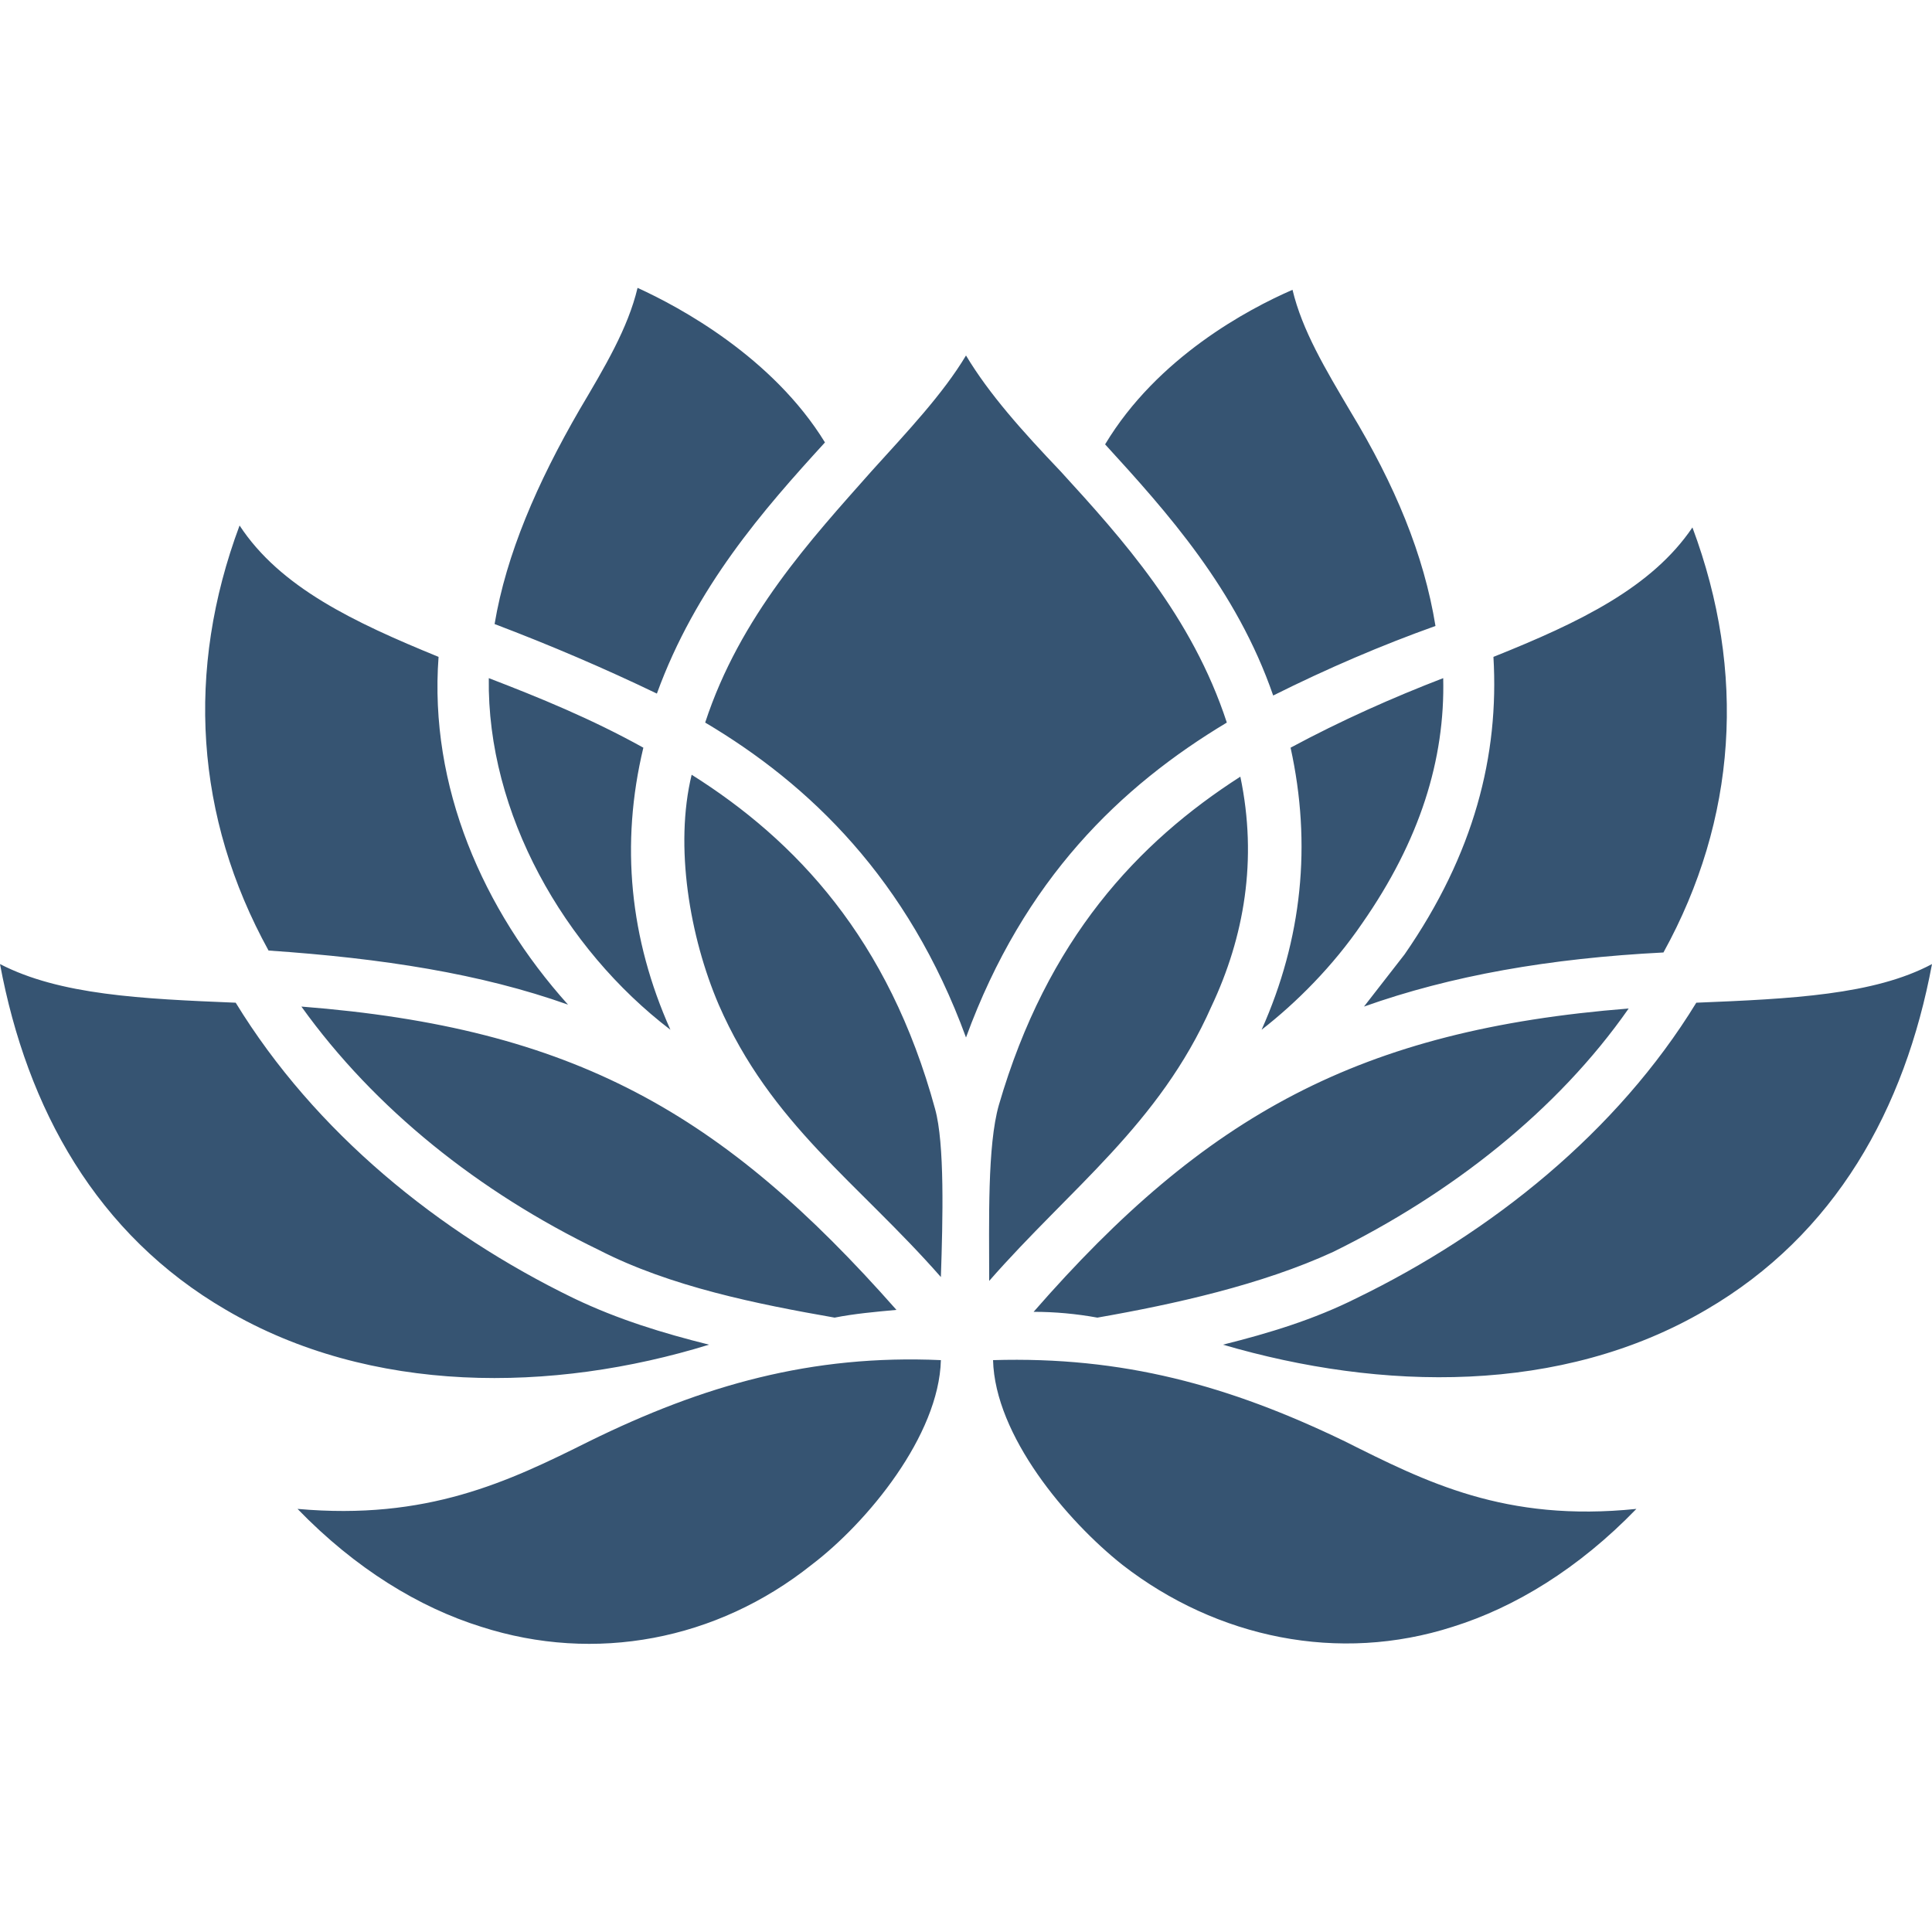
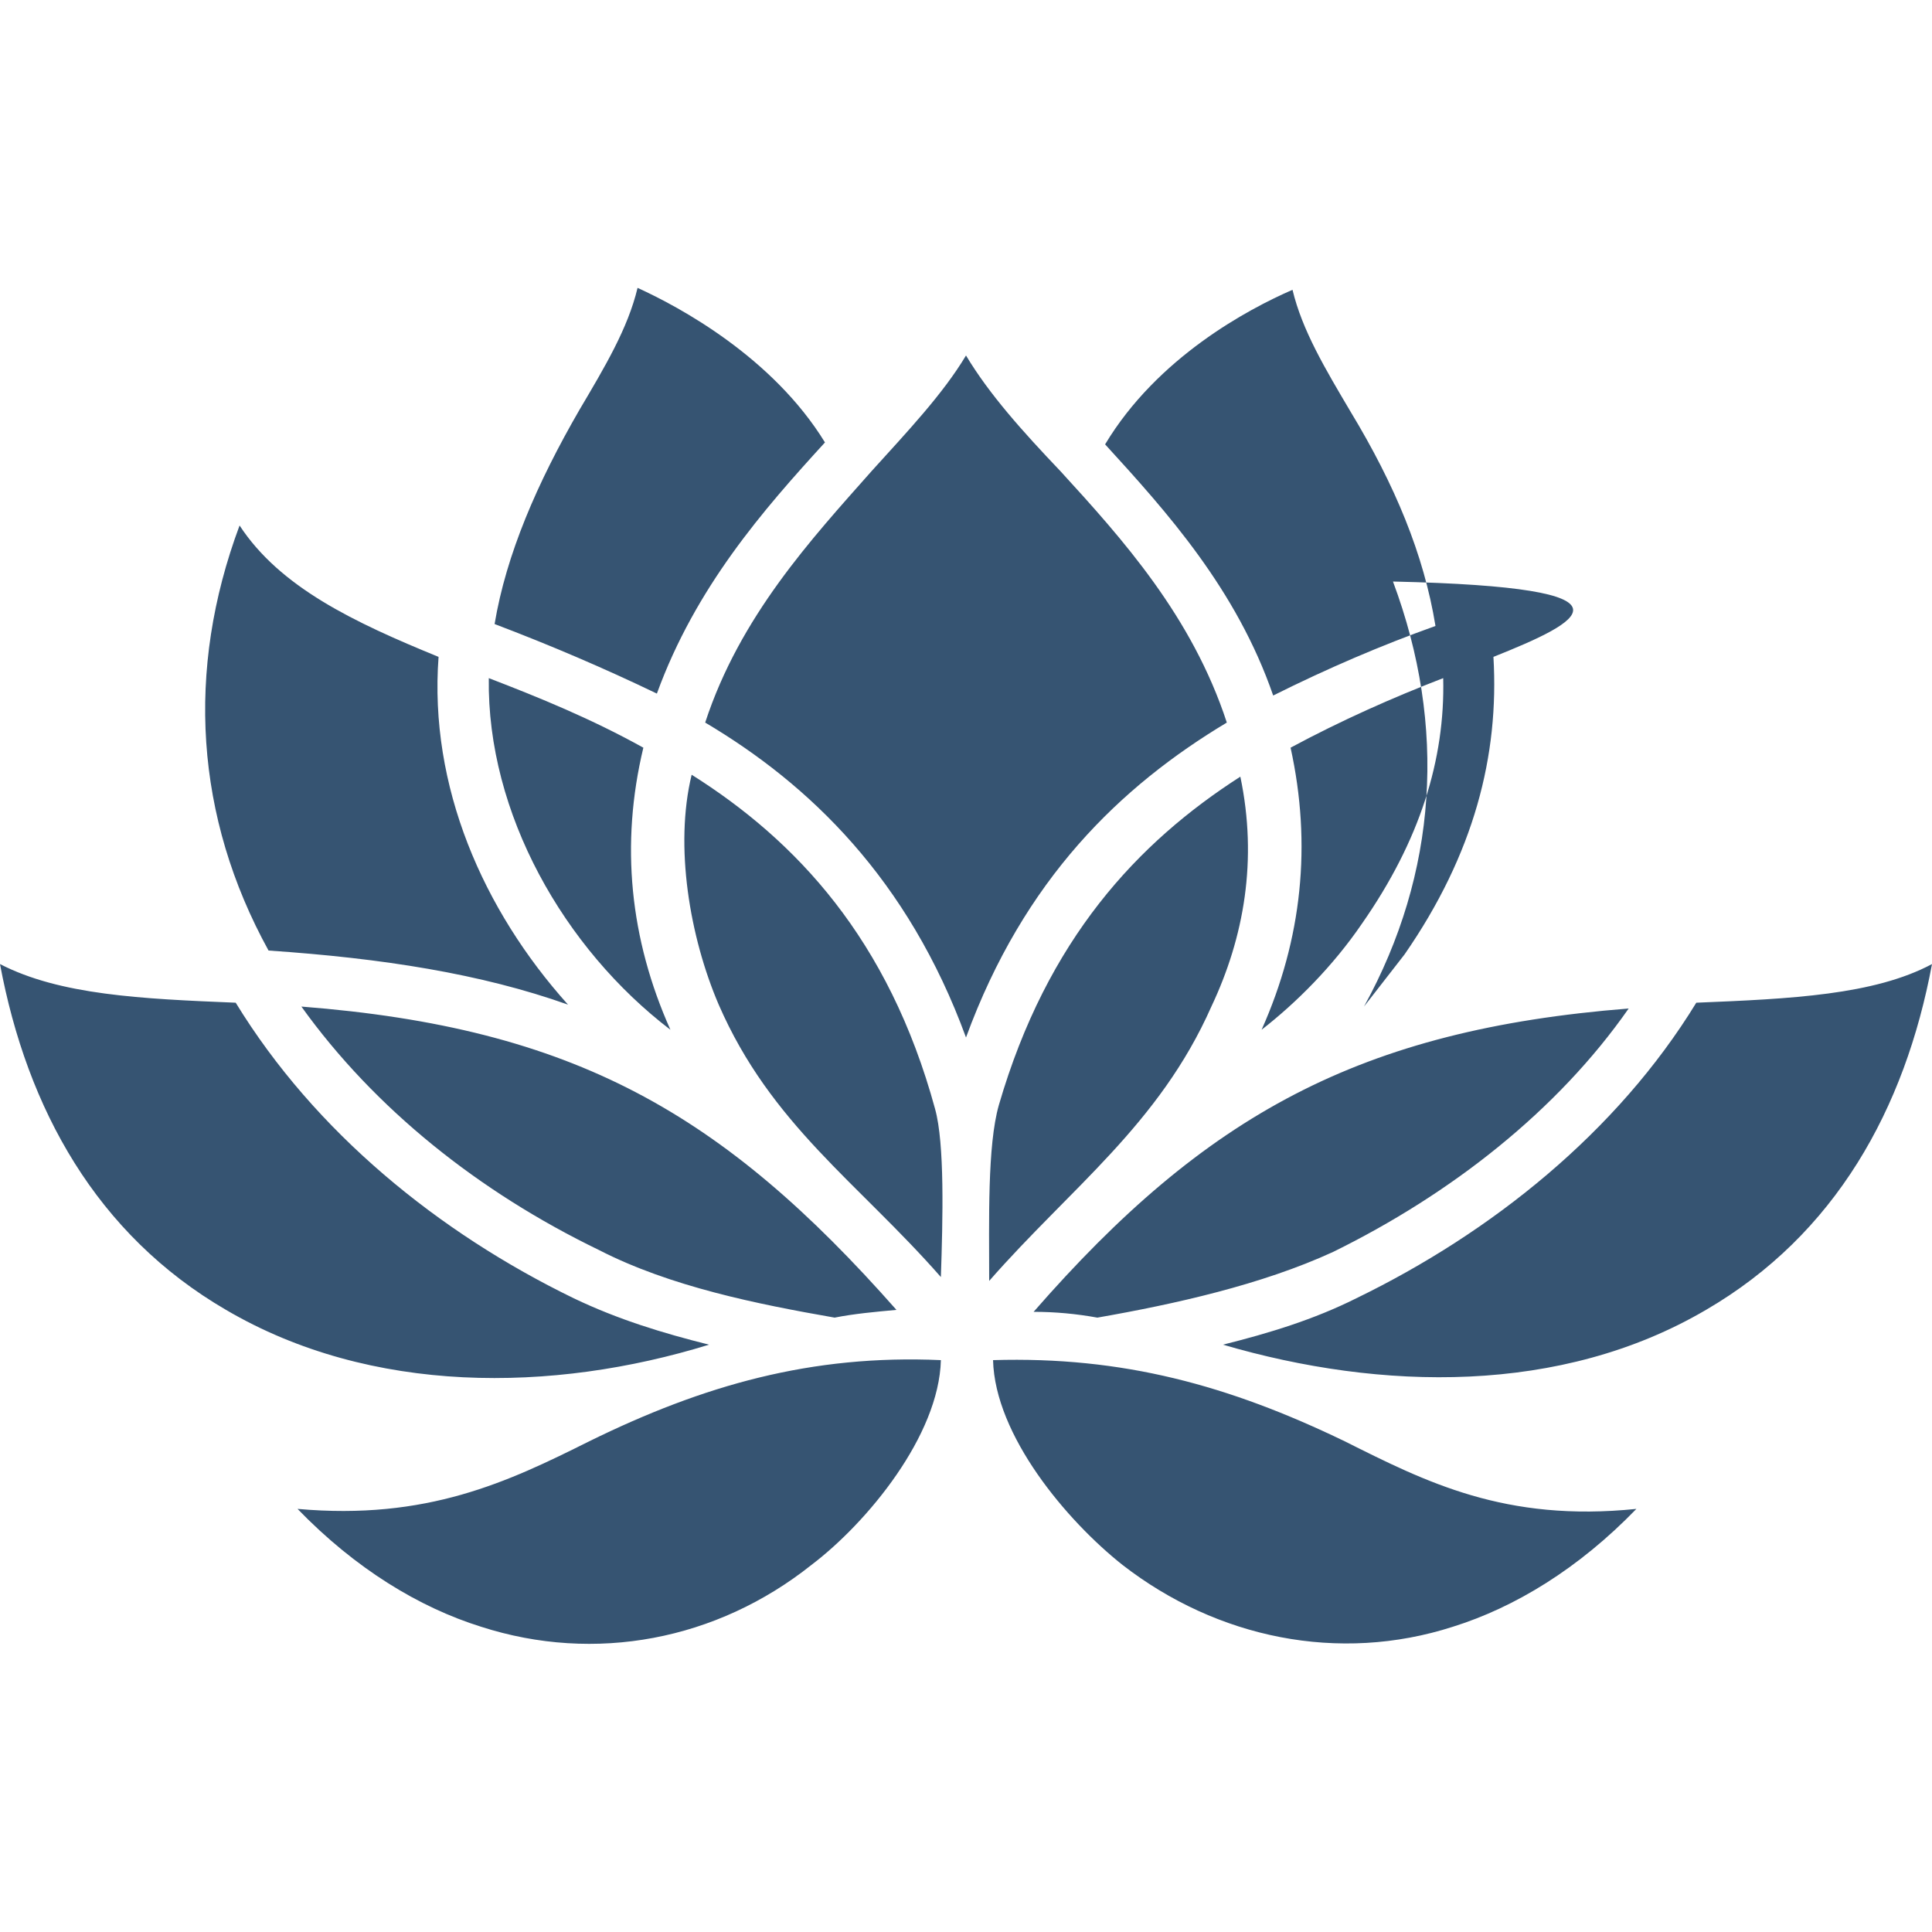
<svg xmlns="http://www.w3.org/2000/svg" version="1.1" id="圖層_1" x="0px" y="0px" viewBox="0 0 100 100" style="enable-background:new 0 0 100 100;" xml:space="preserve">
  <style type="text/css">
	.st0{fill-rule:evenodd;clip-rule:evenodd;fill:#365472;}
</style>
-   <path class="st0" d="M51.4,70.4c0.1,3.9,3.8,8.3,6.7,10.6c4.9,3.8,11.2,5.1,17.1,3.2c3.2-1,6.5-3,9.5-6.1  c-6.8,0.7-10.9-1.4-15.1-3.5C63.6,71.7,58.1,70.2,51.4,70.4L51.4,70.4z M29.4,52c-4.4-4.9-7.2-11.3-6.7-18  c-4.4-1.8-8.2-3.6-10.3-6.8c-2.8,7.5-2.3,15.1,1.5,22C19.8,49.6,24.9,50.4,29.4,52L29.4,52z M77.3,34c0.3,5.1-1,10.2-4.6,15.4  c-0.7,0.9-1.4,1.8-2.1,2.7c4.5-1.6,9.6-2.5,15.5-2.8c3.8-6.9,4.3-14.5,1.5-22C85.5,30.4,81.8,32.2,77.3,34L77.3,34z M48.7,66.1  c0.1-3,0.2-6.9-0.3-8.7c-2.4-8.8-7.2-13.9-12.6-17.3c-0.9,3.7-0.1,8.4,1.4,11.9C39.9,58.2,44.4,61.2,48.7,66.1L48.7,66.1z   M33.3,38.7c-1.2,5-0.7,9.9,1.4,14.6c-5.5-4.2-9.5-11.2-9.4-18.2C27.9,36.1,30.6,37.2,33.3,38.7L33.3,38.7z M15.6,52.1  c14.1,1.1,21.8,5.5,30.8,15.7c-1.1,0.1-2.2,0.2-3.2,0.4c-4-0.7-8.5-1.6-12.2-3.5C24.8,61.7,19.4,57.4,15.6,52.1L15.6,52.1z   M36.7,69.6c-8.1,2.5-17.5,2.6-25-1.8C5,63.9,1.4,57.4,0,49.9c3.1,1.6,7.3,1.8,12.2,2c4.1,6.7,10.5,11.9,17.5,15.3  C32,68.3,34.3,69,36.7,69.6L36.7,69.6z M25.6,32.3c0.6-3.6,2.2-7.3,4.4-11.1c1.3-2.2,2.5-4.2,3-6.3c2.2,1,7,3.6,9.7,8  c-3.2,3.5-6.7,7.5-8.7,13C31.3,34.6,28.5,33.4,25.6,32.3L25.6,32.3z M36.5,37.4c1.8-5.5,5.5-9.5,8.6-13c1.9-2.1,3.7-4,4.9-6  c1.2,2,2.9,3.9,4.9,6c3.2,3.5,6.8,7.5,8.6,13C58,40.7,53,45.5,50,53.7C47,45.5,41.9,40.6,36.5,37.4L36.5,37.4z M65.9,36  c-1.9-5.5-5.5-9.5-8.7-13c2.7-4.5,7.4-7,9.7-8c0.5,2.1,1.7,4.1,3,6.3c2.3,3.8,3.8,7.4,4.4,11.1C71.5,33.4,68.7,34.6,65.9,36L65.9,36  z M87.8,51.9c4.9-0.2,9.2-0.4,12.2-2c-1.4,7.5-5,14-11.7,17.9c-7.5,4.4-16.8,4.2-25,1.8c2.4-0.6,4.7-1.3,6.9-2.4  C77.2,63.8,83.7,58.6,87.8,51.9L87.8,51.9z M56.8,68.2c4-0.7,8.5-1.7,12.2-3.4c6.1-3,11.6-7.3,15.3-12.6  c-13.9,1.1-21.9,5.5-30.8,15.7C54.6,67.9,55.7,68,56.8,68.2L56.8,68.2z M74.7,35.1c0.1,4.2-1.2,8.4-4.2,12.7  c-1.5,2.2-3.4,4.1-5.2,5.5c2.1-4.7,2.6-9.6,1.5-14.6C69.4,37.3,72.1,36.1,74.7,35.1L74.7,35.1z M64.2,40.2c-5.3,3.4-10,8.4-12.5,17  c-0.6,2.1-0.5,6-0.5,9.1c4.2-4.8,8.8-8.1,11.5-14.2C64.4,48.5,65.1,44.5,64.2,40.2L64.2,40.2z M48.7,70.4  c-6.7-0.3-12.3,1.3-18.2,4.2c-4.2,2.1-8.4,4.1-15.1,3.5c3,3.1,6.3,5.1,9.5,6.1c5.9,1.9,12.2,0.7,17.1-3.2  C44.9,78.8,48.6,74.3,48.7,70.4z" />
+   <path class="st0" d="M51.4,70.4c0.1,3.9,3.8,8.3,6.7,10.6c4.9,3.8,11.2,5.1,17.1,3.2c3.2-1,6.5-3,9.5-6.1  c-6.8,0.7-10.9-1.4-15.1-3.5C63.6,71.7,58.1,70.2,51.4,70.4L51.4,70.4z M29.4,52c-4.4-4.9-7.2-11.3-6.7-18  c-4.4-1.8-8.2-3.6-10.3-6.8c-2.8,7.5-2.3,15.1,1.5,22C19.8,49.6,24.9,50.4,29.4,52L29.4,52z M77.3,34c0.3,5.1-1,10.2-4.6,15.4  c-0.7,0.9-1.4,1.8-2.1,2.7c3.8-6.9,4.3-14.5,1.5-22C85.5,30.4,81.8,32.2,77.3,34L77.3,34z M48.7,66.1  c0.1-3,0.2-6.9-0.3-8.7c-2.4-8.8-7.2-13.9-12.6-17.3c-0.9,3.7-0.1,8.4,1.4,11.9C39.9,58.2,44.4,61.2,48.7,66.1L48.7,66.1z   M33.3,38.7c-1.2,5-0.7,9.9,1.4,14.6c-5.5-4.2-9.5-11.2-9.4-18.2C27.9,36.1,30.6,37.2,33.3,38.7L33.3,38.7z M15.6,52.1  c14.1,1.1,21.8,5.5,30.8,15.7c-1.1,0.1-2.2,0.2-3.2,0.4c-4-0.7-8.5-1.6-12.2-3.5C24.8,61.7,19.4,57.4,15.6,52.1L15.6,52.1z   M36.7,69.6c-8.1,2.5-17.5,2.6-25-1.8C5,63.9,1.4,57.4,0,49.9c3.1,1.6,7.3,1.8,12.2,2c4.1,6.7,10.5,11.9,17.5,15.3  C32,68.3,34.3,69,36.7,69.6L36.7,69.6z M25.6,32.3c0.6-3.6,2.2-7.3,4.4-11.1c1.3-2.2,2.5-4.2,3-6.3c2.2,1,7,3.6,9.7,8  c-3.2,3.5-6.7,7.5-8.7,13C31.3,34.6,28.5,33.4,25.6,32.3L25.6,32.3z M36.5,37.4c1.8-5.5,5.5-9.5,8.6-13c1.9-2.1,3.7-4,4.9-6  c1.2,2,2.9,3.9,4.9,6c3.2,3.5,6.8,7.5,8.6,13C58,40.7,53,45.5,50,53.7C47,45.5,41.9,40.6,36.5,37.4L36.5,37.4z M65.9,36  c-1.9-5.5-5.5-9.5-8.7-13c2.7-4.5,7.4-7,9.7-8c0.5,2.1,1.7,4.1,3,6.3c2.3,3.8,3.8,7.4,4.4,11.1C71.5,33.4,68.7,34.6,65.9,36L65.9,36  z M87.8,51.9c4.9-0.2,9.2-0.4,12.2-2c-1.4,7.5-5,14-11.7,17.9c-7.5,4.4-16.8,4.2-25,1.8c2.4-0.6,4.7-1.3,6.9-2.4  C77.2,63.8,83.7,58.6,87.8,51.9L87.8,51.9z M56.8,68.2c4-0.7,8.5-1.7,12.2-3.4c6.1-3,11.6-7.3,15.3-12.6  c-13.9,1.1-21.9,5.5-30.8,15.7C54.6,67.9,55.7,68,56.8,68.2L56.8,68.2z M74.7,35.1c0.1,4.2-1.2,8.4-4.2,12.7  c-1.5,2.2-3.4,4.1-5.2,5.5c2.1-4.7,2.6-9.6,1.5-14.6C69.4,37.3,72.1,36.1,74.7,35.1L74.7,35.1z M64.2,40.2c-5.3,3.4-10,8.4-12.5,17  c-0.6,2.1-0.5,6-0.5,9.1c4.2-4.8,8.8-8.1,11.5-14.2C64.4,48.5,65.1,44.5,64.2,40.2L64.2,40.2z M48.7,70.4  c-6.7-0.3-12.3,1.3-18.2,4.2c-4.2,2.1-8.4,4.1-15.1,3.5c3,3.1,6.3,5.1,9.5,6.1c5.9,1.9,12.2,0.7,17.1-3.2  C44.9,78.8,48.6,74.3,48.7,70.4z" />
</svg>